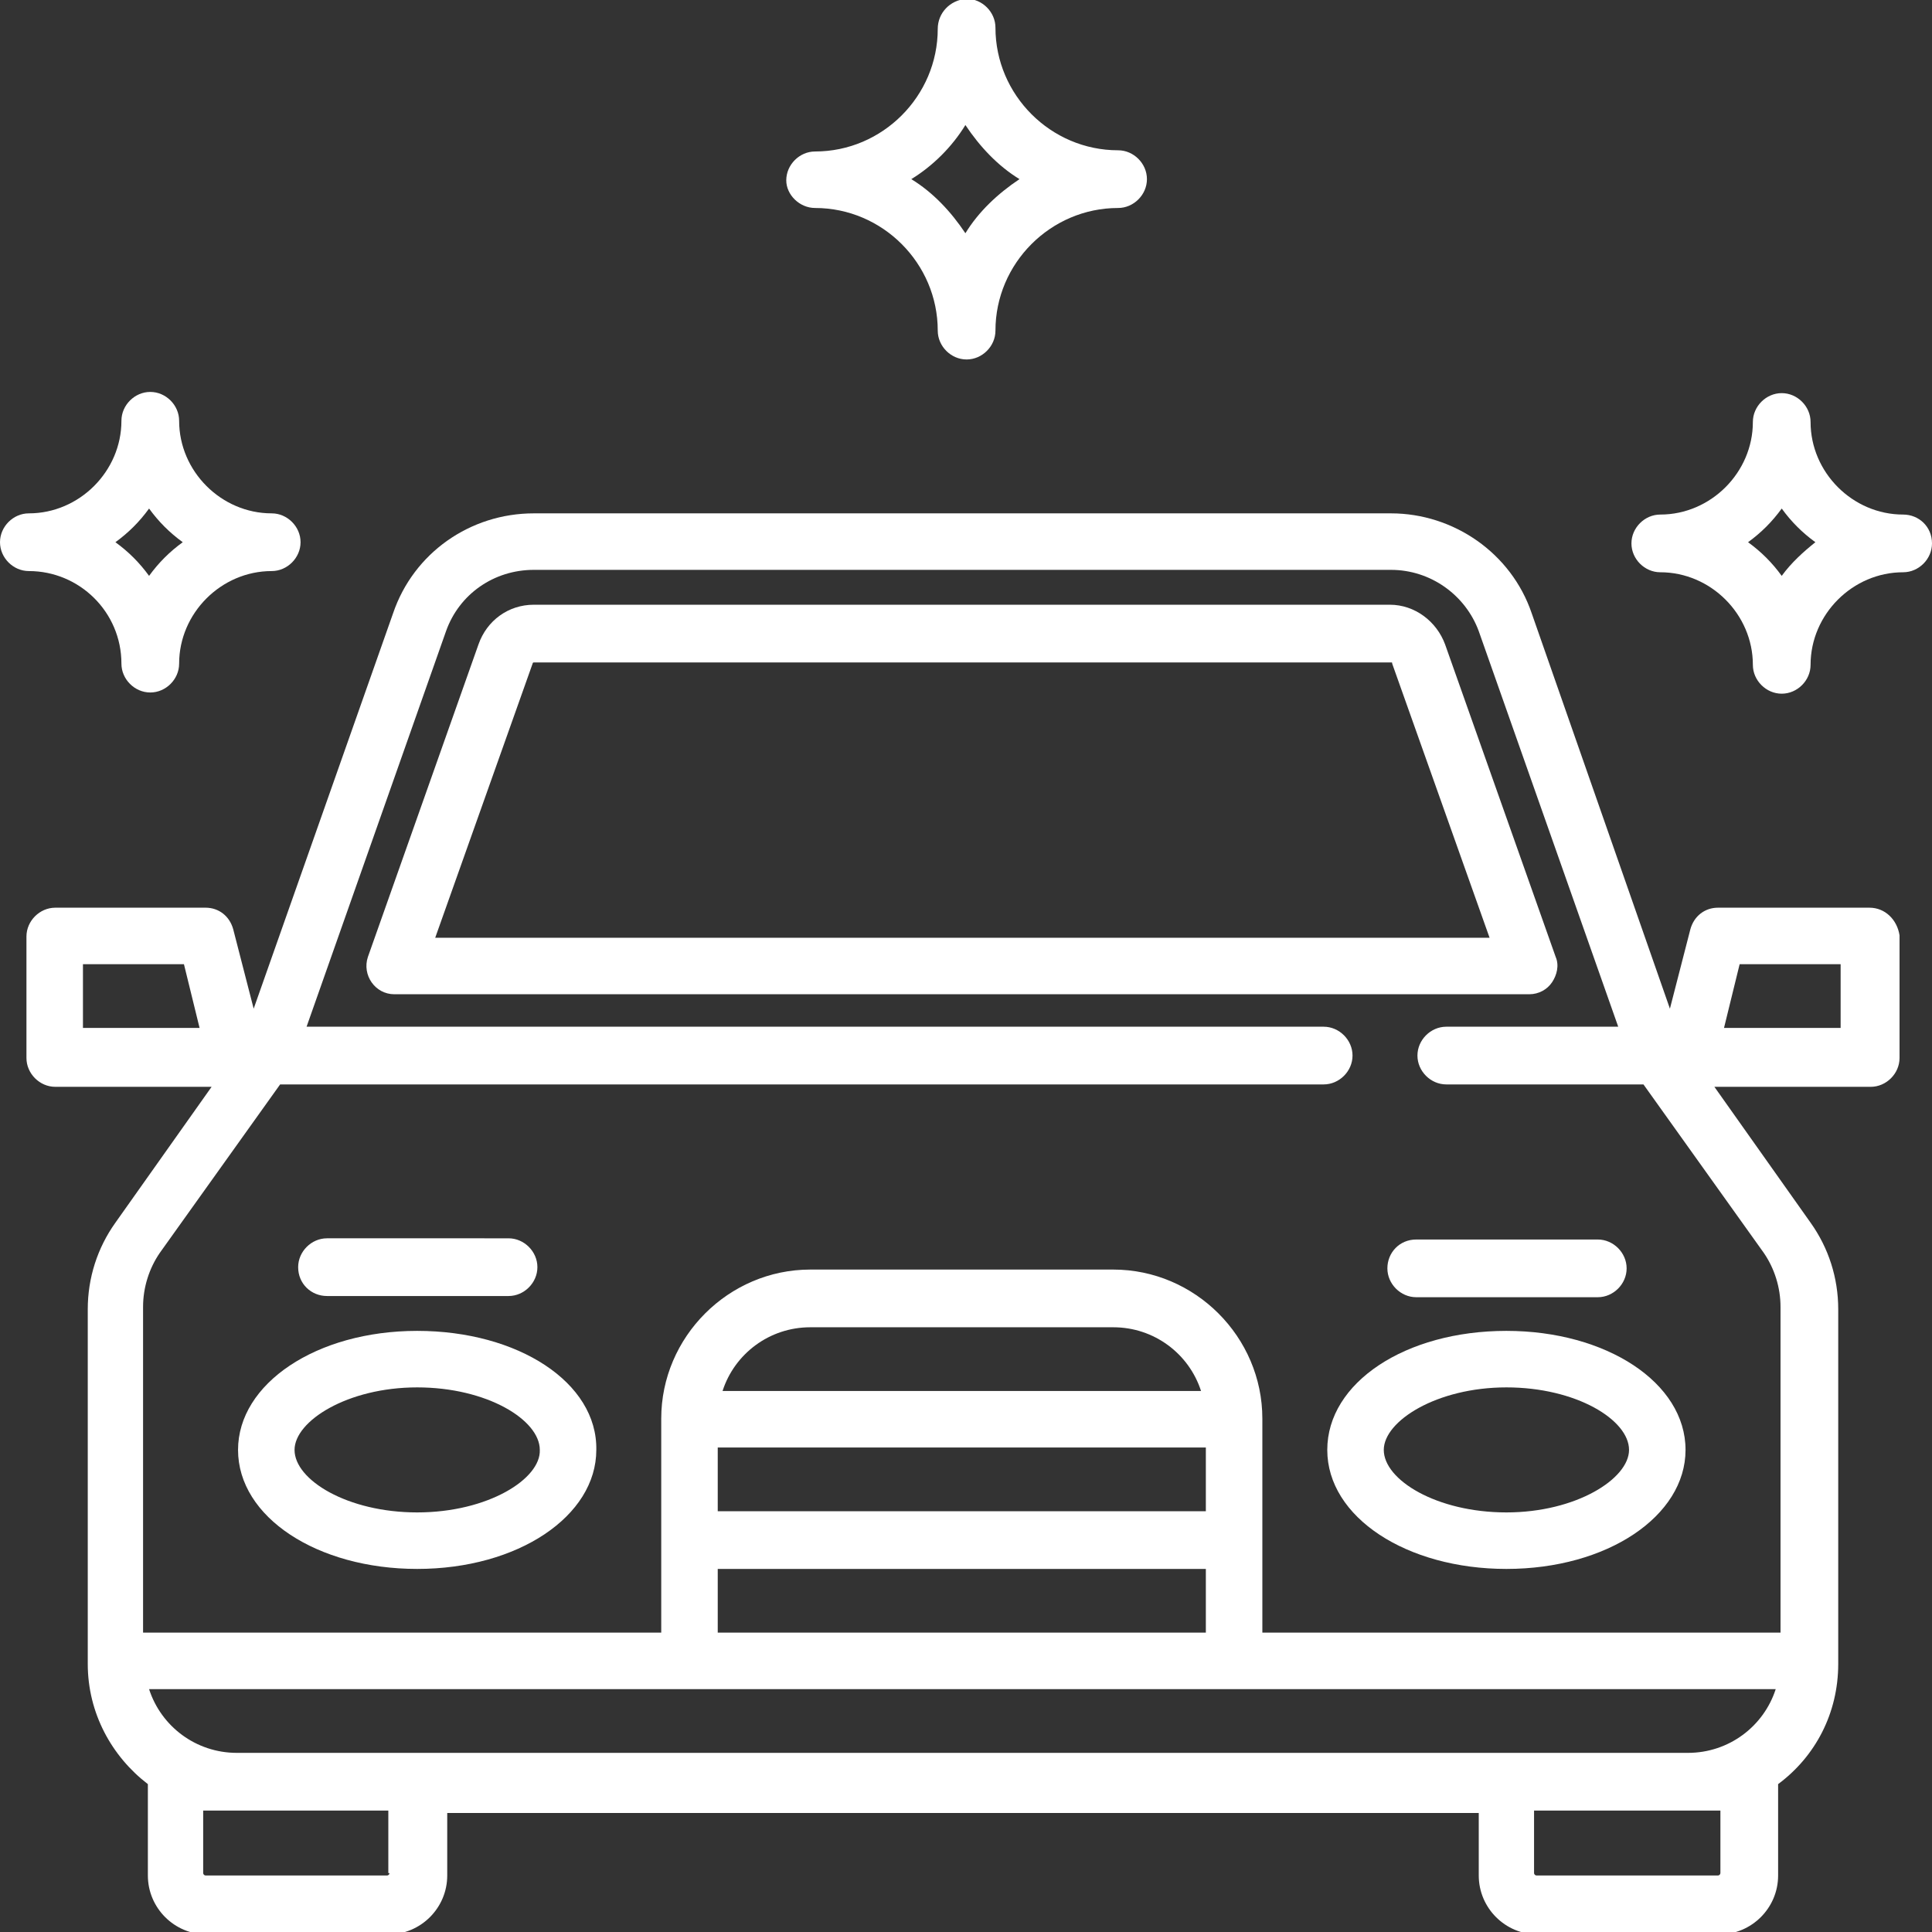
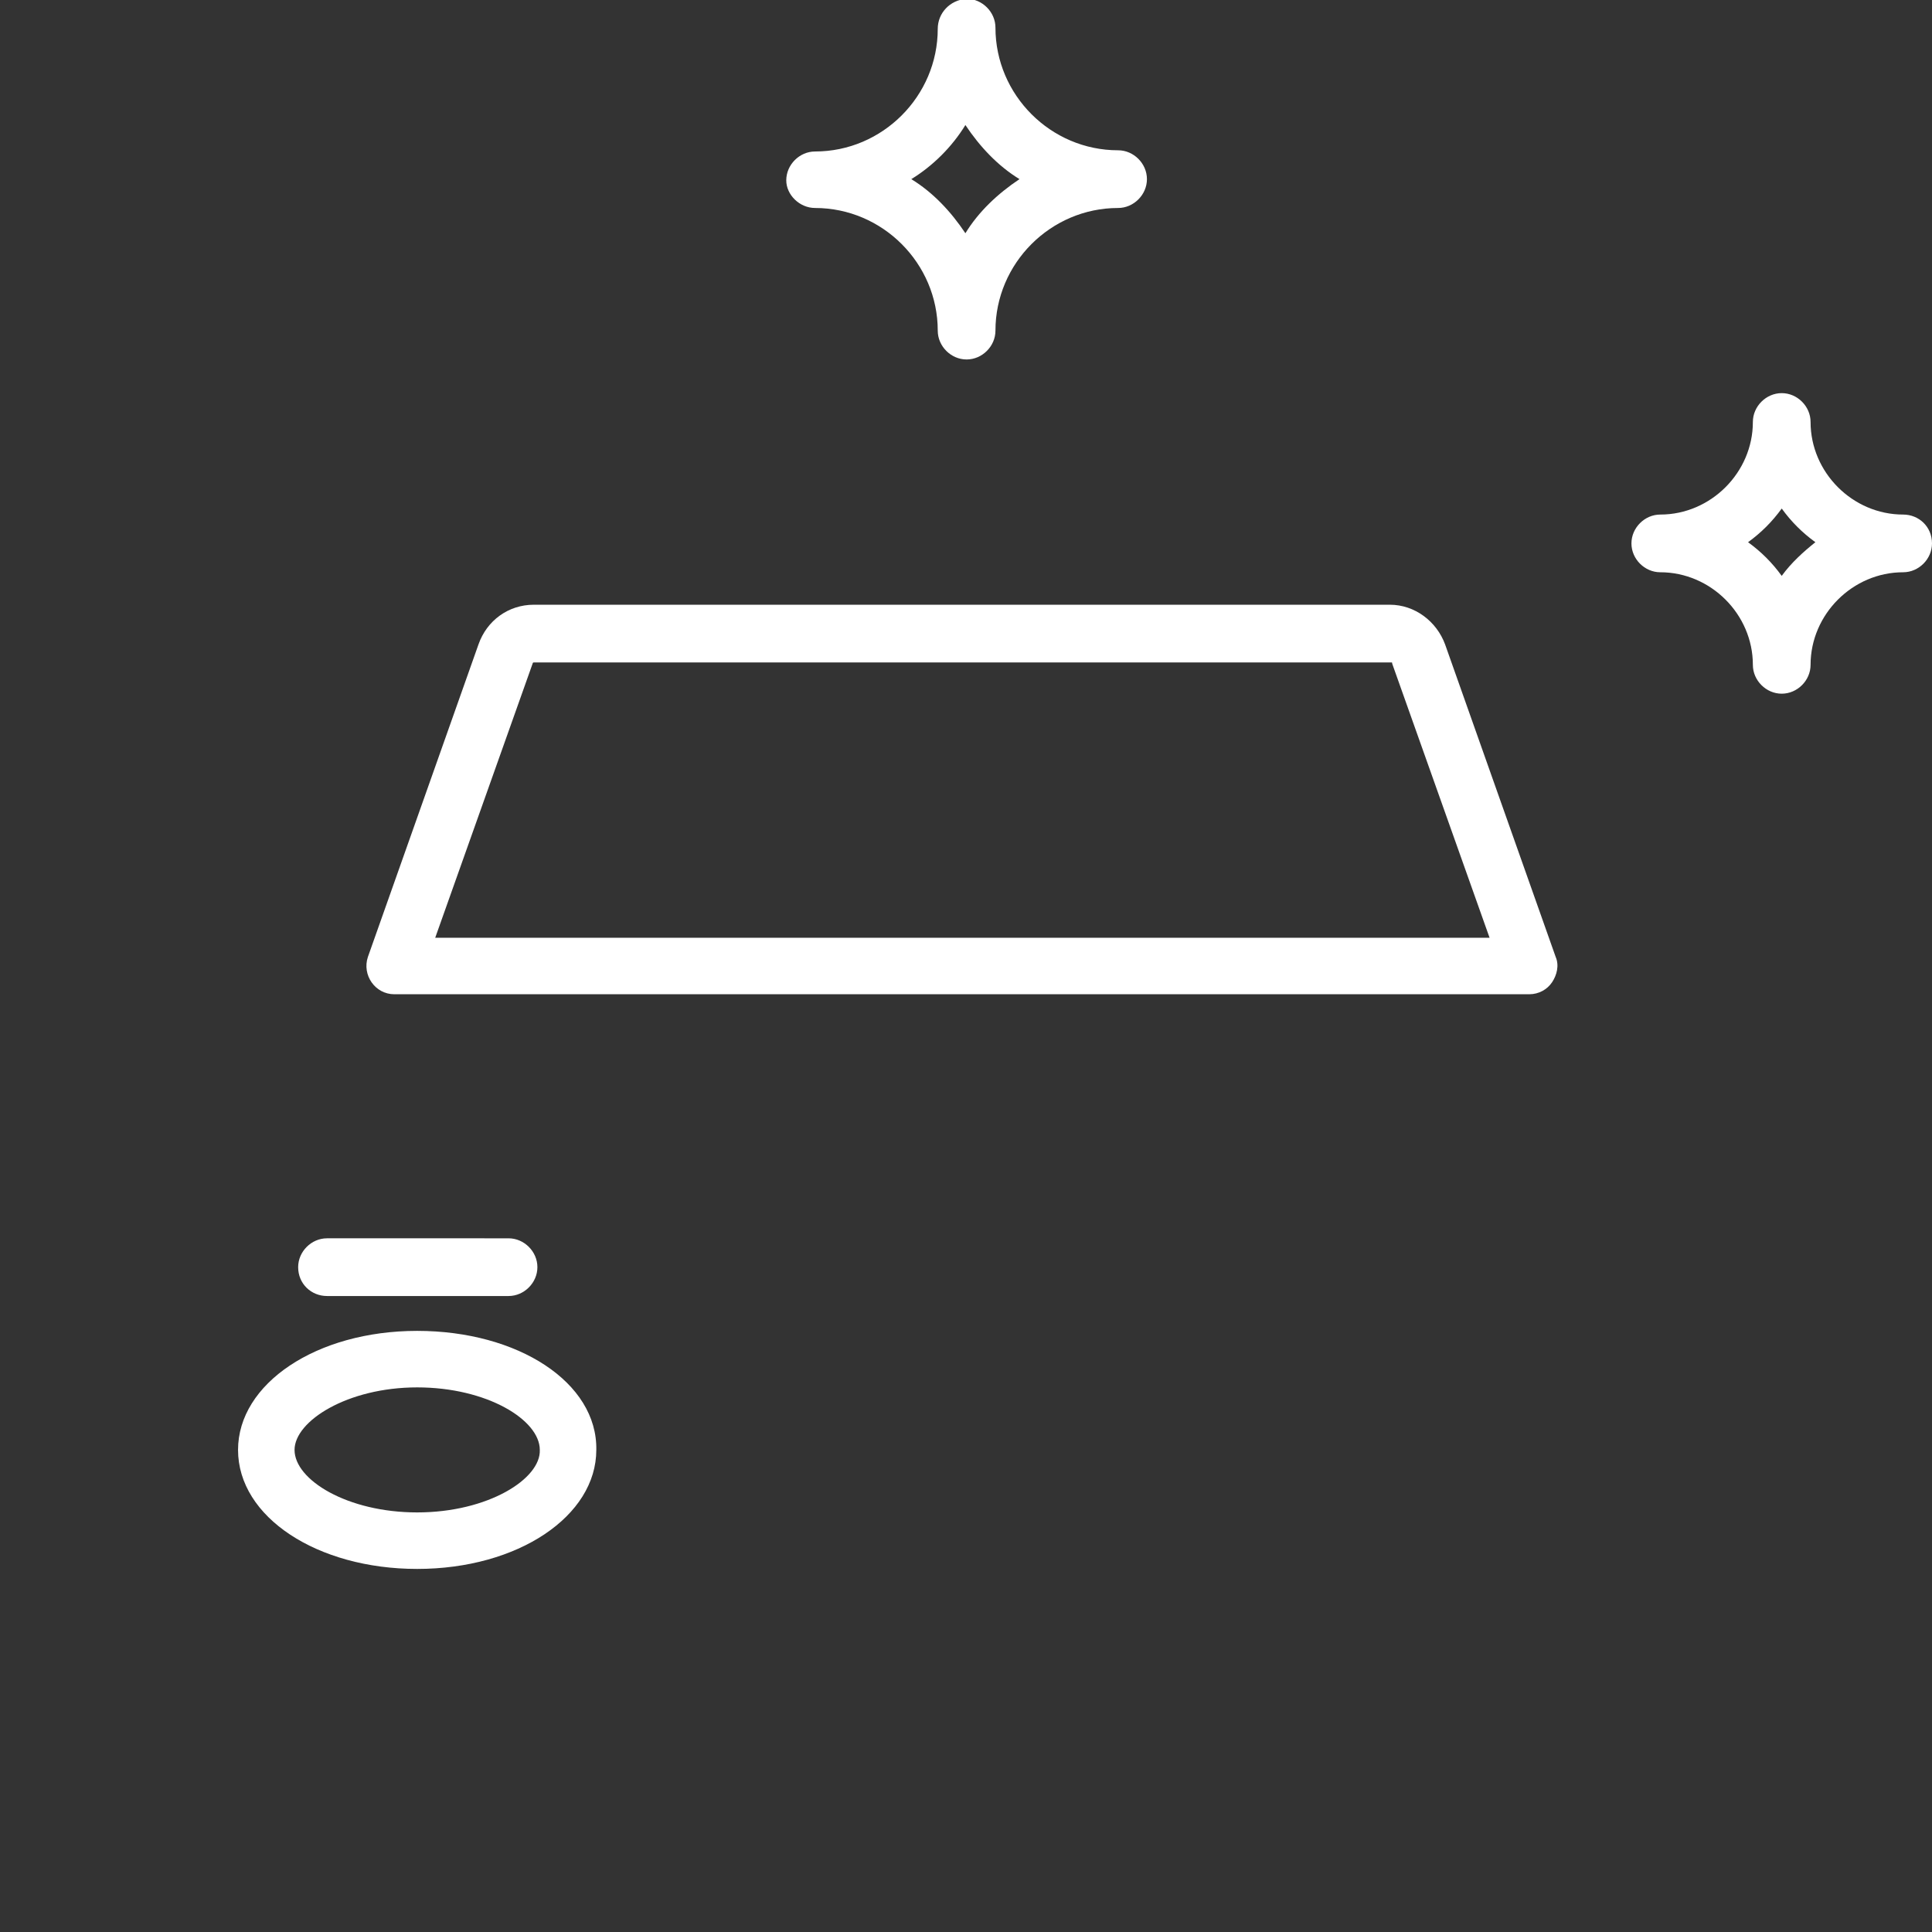
<svg xmlns="http://www.w3.org/2000/svg" xmlns:xlink="http://www.w3.org/1999/xlink" version="1.1" id="Layer_1" x="0px" y="0px" viewBox="0 0 160.7 160.7" style="enable-background:new 0 0 160.7 160.7;" xml:space="preserve">
  <rect x="0" y="0" width="160.7" height="160.7" fill="#333333" stroke="none" />
  <style type="text/css">
	.st0{clip-path:url(#SVGID_2_);fill:#FFFFFF;}
</style>
  <g>
    <defs>
      <rect id="SVGID_1_" width="160.7" height="160.7" />
    </defs>
    <clipPath id="SVGID_2_">
      <use xlink:href="#SVGID_1_" style="overflow:visible;" />
    </clipPath>
    <path class="st0" d="M158.3,42.8c-4.2,0-7.7-3.5-7.7-7.7c0-1.3-1.1-2.4-2.4-2.4c-1.3,0-2.4,1.1-2.4,2.4c0,4.2-3.5,7.7-7.7,7.7   c-1.3,0-2.4,1.1-2.4,2.4c0,1.3,1.1,2.4,2.4,2.4c4.2,0,7.7,3.5,7.7,7.7c0,1.3,1.1,2.4,2.4,2.4c1.3,0,2.4-1.1,2.4-2.4   c0-4.2,3.5-7.7,7.7-7.7c1.3,0,2.4-1.1,2.4-2.4C160.7,43.8,159.6,42.8,158.3,42.8 M148.2,47.9c-0.8-1.1-1.7-2-2.8-2.8   c1.1-0.8,2-1.7,2.8-2.8c0.8,1.1,1.7,2,2.8,2.8C150,45.9,149,46.8,148.2,47.9" />
-     <path class="st0" d="M10.1,55.2c0,1.3,1.1,2.4,2.4,2.4c1.3,0,2.4-1.1,2.4-2.4c0-4.2,3.5-7.7,7.7-7.7c1.3,0,2.4-1.1,2.4-2.4   s-1.1-2.4-2.4-2.4c-4.2,0-7.7-3.5-7.7-7.7c0-1.3-1.1-2.4-2.4-2.4c-1.3,0-2.4,1.1-2.4,2.4c0,4.2-3.5,7.7-7.7,7.7   c-1.3,0-2.4,1.1-2.4,2.4s1.1,2.4,2.4,2.4C6.6,47.5,10.1,50.9,10.1,55.2 M12.4,42.3c0.8,1.1,1.7,2,2.8,2.8c-1.1,0.8-2,1.7-2.8,2.8   c-0.8-1.1-1.7-2-2.8-2.8C10.7,44.3,11.6,43.4,12.4,42.3" />
    <path class="st0" d="M67.8,17.3c5.6,0,10.2,4.6,10.2,10.2c0,1.3,1.1,2.4,2.4,2.4c1.3,0,2.4-1.1,2.4-2.4c0-5.6,4.6-10.2,10.2-10.2   c1.3,0,2.4-1.1,2.4-2.4c0-1.3-1.1-2.4-2.4-2.4c-5.6,0-10.2-4.6-10.2-10.2c0-1.3-1.1-2.4-2.4-2.4C79,0,78,1.1,78,2.4   c0,5.6-4.6,10.2-10.2,10.2c-1.3,0-2.4,1.1-2.4,2.4C65.4,16.2,66.5,17.3,67.8,17.3 M80.3,10.4c1.2,1.8,2.7,3.4,4.5,4.5   c-1.8,1.2-3.4,2.7-4.5,4.5c-1.2-1.8-2.7-3.4-4.5-4.5C77.6,13.8,79.2,12.2,80.3,10.4" />
    <path class="st0" d="M129.1,81.7c0.4-0.6,0.6-1.4,0.3-2.1l-9.2-26c-0.7-1.9-2.5-3.3-4.6-3.3H44.4c-2.1,0-3.9,1.3-4.6,3.3l-9.2,26   c-0.5,1.5,0.6,3.1,2.2,3.1h94.4C128,82.7,128.7,82.3,129.1,81.7 M36.2,78l8.1-22.8c0-0.1,0.1-0.1,0.1-0.1h71.3c0.1,0,0.1,0,0.1,0.1   l8.1,22.8H36.2z" />
-     <path class="st0" d="M110.4,120.6c0,5.6,6.6,9.9,14.9,9.9c8.4,0,14.9-4.4,14.9-9.9c0-5.6-6.6-9.9-14.9-9.9   C116.9,110.7,110.4,115,110.4,120.6 M135.5,120.6c0,2.4-4.4,5.2-10.2,5.2c-5.8,0-10.2-2.7-10.2-5.2c0-2.4,4.4-5.2,10.2-5.2   C131.1,115.4,135.5,118.1,135.5,120.6" />
    <path class="st0" d="M34.7,110.7c-8.4,0-14.9,4.4-14.9,9.9c0,5.6,6.6,9.9,14.9,9.9c8.4,0,14.9-4.4,14.9-9.9   C49.7,115,43.1,110.7,34.7,110.7 M34.7,125.8c-5.8,0-10.2-2.7-10.2-5.2c0-2.4,4.4-5.2,10.2-5.2c5.8,0,10.2,2.7,10.2,5.2   C45,123,40.6,125.8,34.7,125.8" />
-     <path class="st0" d="M155.5,75.5h-12.6c-1.1,0-2,0.7-2.3,1.8l-1.7,6.6L127.4,51c-1.7-5-6.5-8.3-11.7-8.3H44.4   c-5.3,0-10,3.3-11.7,8.3L21.1,83.9l-1.7-6.6c-0.3-1.1-1.2-1.8-2.3-1.8H4.6c-1.3,0-2.4,1.1-2.4,2.4v10.1c0,1.3,1.1,2.4,2.4,2.4h13   l-8,11.3c-1.5,2.1-2.3,4.6-2.3,7.2v29.5c0,4.1,2,7.7,5,10c0,0,0,0.1,0,0.1v7.5c0,2.7,2.2,4.9,4.9,4.9h15.1c2.7,0,4.9-2.2,4.9-4.9   v-5.2h85.8v5.2c0,2.7,2.2,4.9,4.9,4.9h15.1c2.7,0,4.9-2.2,4.9-4.9v-7.5c0,0,0-0.1,0-0.1c3.1-2.3,5-5.9,5-10v-29.5   c0-2.6-0.8-5.1-2.3-7.2l-8-11.3h13c1.3,0,2.4-1.1,2.4-2.4V77.8C157.8,76.5,156.8,75.5,155.5,75.5 M6.9,85.5v-5.3h8.4l1.3,5.3H6.9z    M59.7,120.4h40.6v5.3H59.7V120.4z M60.1,115.7c1-3.1,3.9-5.3,7.3-5.3h25.2c3.4,0,6.3,2.2,7.3,5.3H60.1z M59.7,130.5h40.6v5.3H59.7   V130.5z M147.7,140.5c-1,3.1-3.9,5.3-7.3,5.3H19.7c-3.4,0-6.3-2.2-7.3-5.3H147.7z M32.4,155.8c0,0.1-0.1,0.2-0.2,0.2H17.1   c-0.1,0-0.2-0.1-0.2-0.2v-5.2h2.7h12.7V155.8z M143.1,150.6v5.2c0,0.1-0.1,0.2-0.2,0.2h-15.1c-0.1,0-0.2-0.1-0.2-0.2v-5.2h12.7   H143.1z M148.1,108.7v27.1H105v-17.8c0-6.8-5.6-12.4-12.4-12.4H67.4c-6.8,0-12.4,5.6-12.4,12.4v17.8H11.9v-27.1   c0-1.6,0.5-3.2,1.4-4.5l10-14h86.8c1.3,0,2.4-1.1,2.4-2.4s-1.1-2.4-2.4-2.4H25.5l11.6-32.9c1.1-3.1,4-5.1,7.3-5.1h71.3   c3.3,0,6.2,2.1,7.3,5.1l11.6,32.9h-14.3c-1.3,0-2.4,1.1-2.4,2.4s1.1,2.4,2.4,2.4h16.4l10,14C147.6,105.5,148.1,107.1,148.1,108.7    M153.1,85.5h-9.7l1.3-5.3h8.4V85.5z" />
    <path class="st0" d="M27.2,107.8h15.1c1.3,0,2.4-1.1,2.4-2.4c0-1.3-1.1-2.4-2.4-2.4H27.2c-1.3,0-2.4,1.1-2.4,2.4   C24.8,106.8,25.9,107.8,27.2,107.8" />
-     <path class="st0" d="M115.4,105.5c0,1.3,1.1,2.4,2.4,2.4h15.1c1.3,0,2.4-1.1,2.4-2.4c0-1.3-1.1-2.4-2.4-2.4h-15.1   C116.4,103.1,115.4,104.2,115.4,105.5" />
  </g>
</svg>